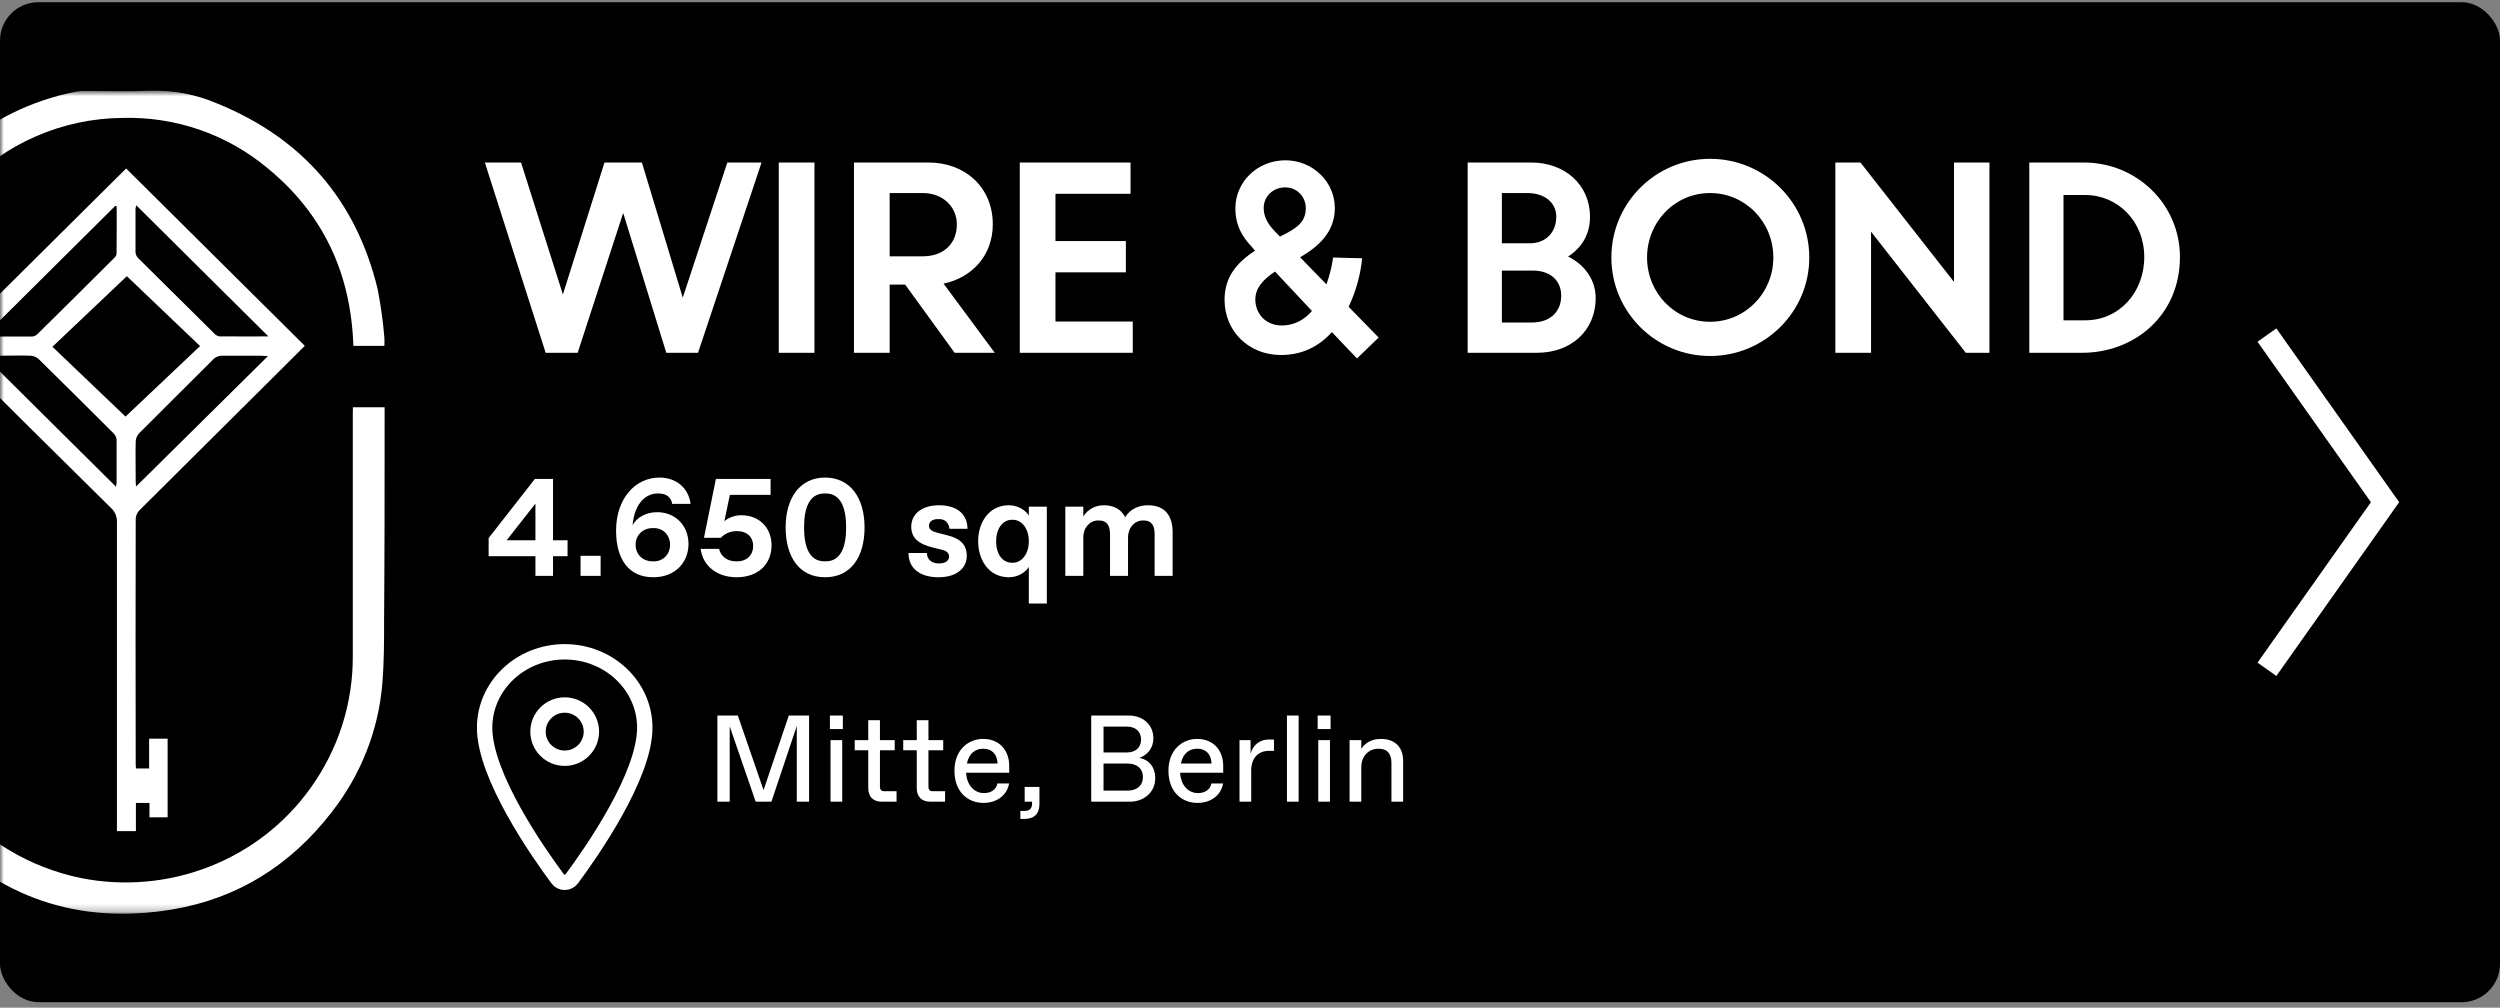
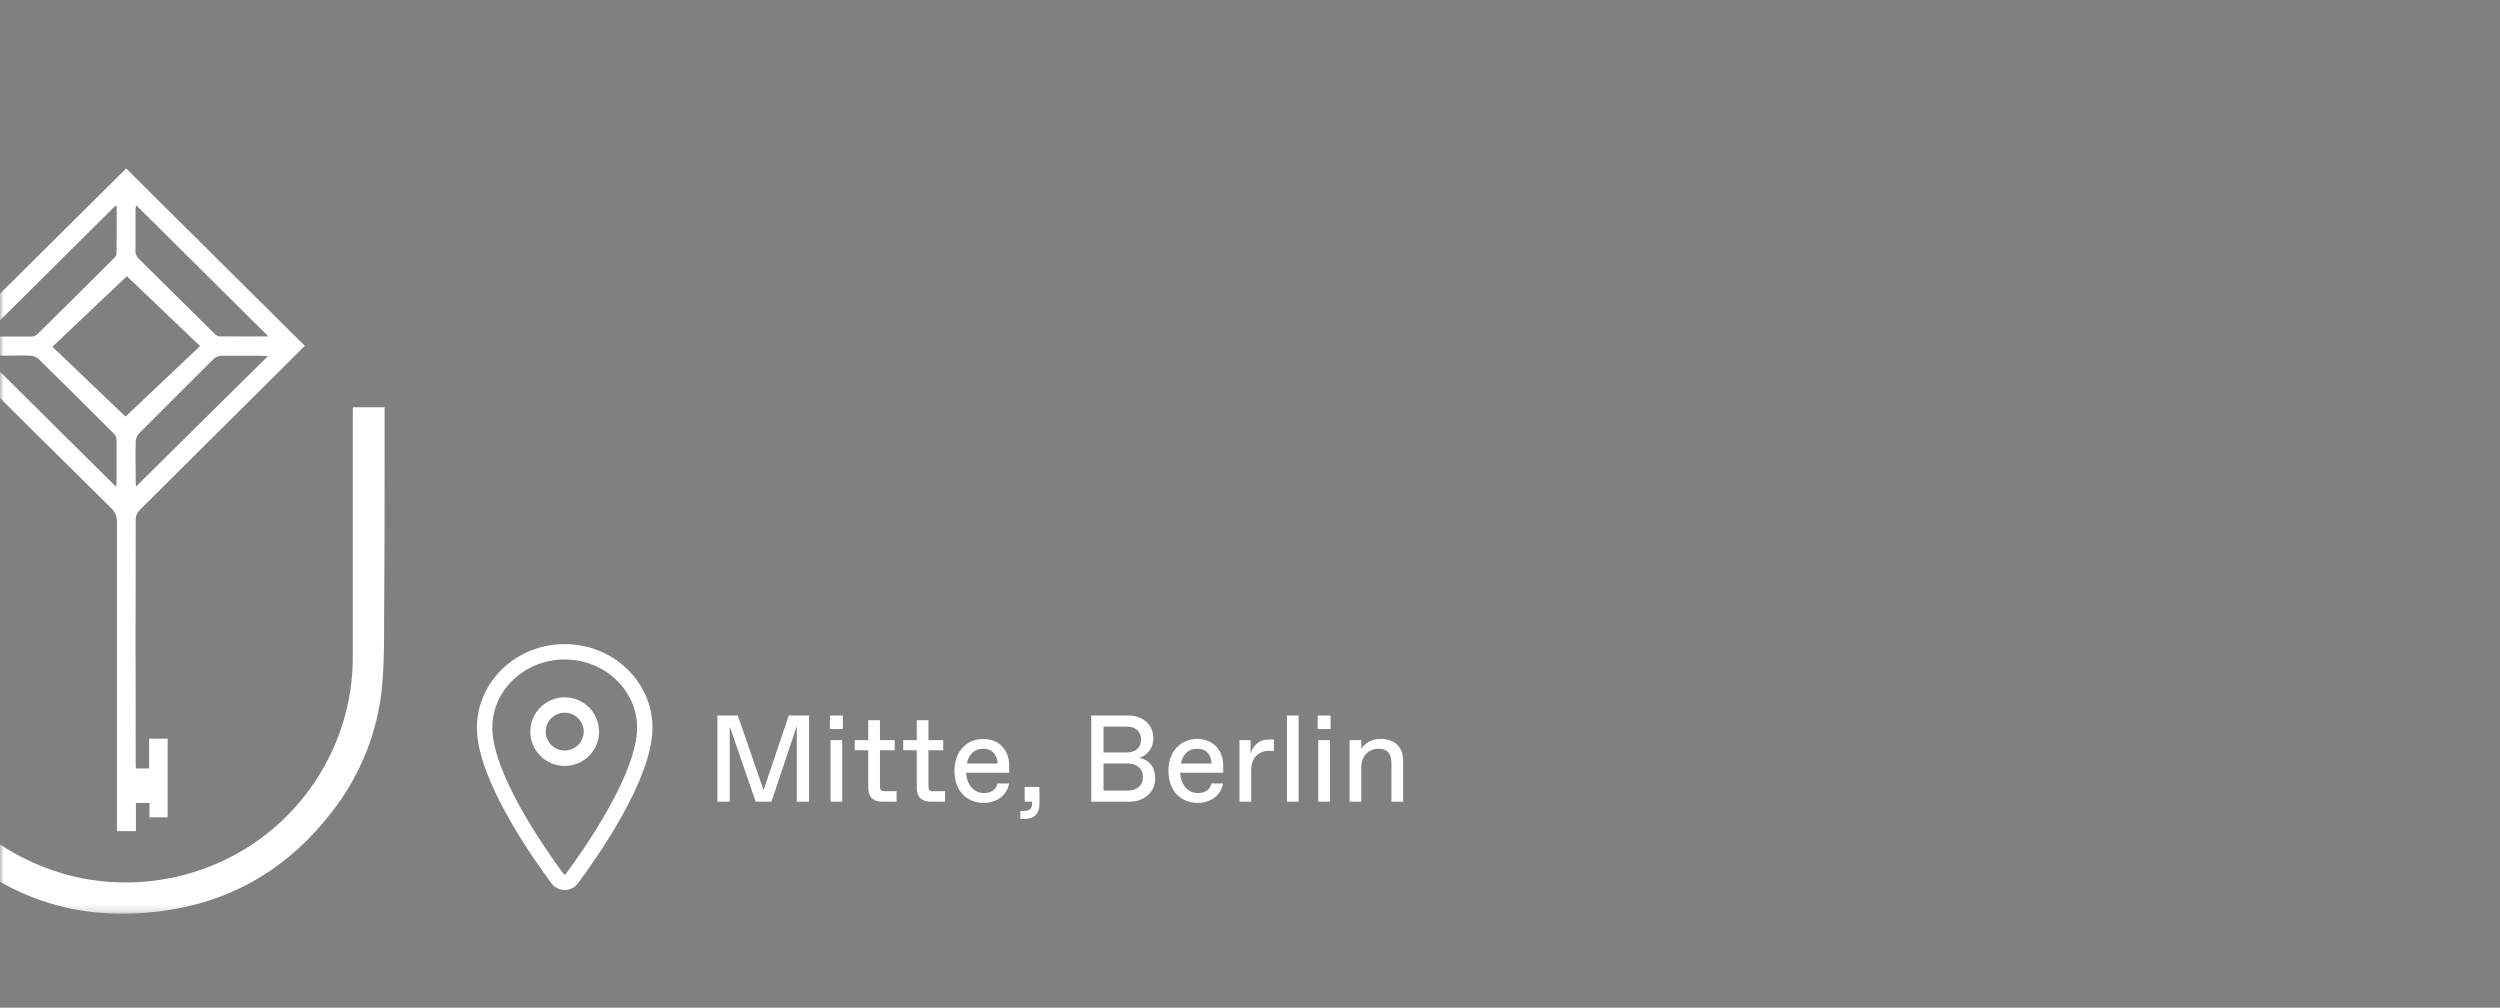
<svg xmlns="http://www.w3.org/2000/svg" width="325" height="131" viewBox="0 0 325 131" fill="none">
  <rect x="0" y="0" width="325" height="131" fill="#808080" stroke="none" />
-   <rect y="0.285" width="325" height="130" rx="5" fill="black" />
  <mask id="mask0_2315_148661" style="mask-type:alpha" maskUnits="userSpaceOnUse" x="0" y="11" width="54" height="108">
    <rect y="11.785" width="54" height="107" fill="white" />
  </mask>
  <g mask="url(#mask0_2315_148661)">
    <path d="M45.881 52.944H49.999V55.364C49.999 63.8 49.999 72.235 49.931 80.676C49.931 83.393 49.931 86.123 49.709 88.827C49.207 94.939 46.905 100.776 43.082 105.626C37.83 112.427 30.926 116.814 22.352 118.237C10.177 120.258 -0.21 116.675 -8.563 107.75C-13.494 102.455 -16.219 96.083 -17.02 88.942C-17.137 87.938 -17.194 86.928 -17.193 85.917C-17.193 75.186 -17.193 64.455 -17.193 53.724V52.938H-13.087V53.839C-13.087 64.441 -13.087 75.045 -13.087 85.65C-13.073 92.33 -10.724 98.803 -6.434 103.988C-2.144 109.173 3.828 112.756 10.485 114.14C16.086 115.259 21.897 114.748 27.206 112.67C32.515 110.592 37.09 107.038 40.37 102.443C43.989 97.407 45.91 91.384 45.862 85.221C45.862 74.732 45.862 64.253 45.862 53.785L45.881 52.944Z" fill="white" />
    <path d="M-6.812 44.939C0.943 37.242 8.636 29.599 16.397 21.902L39.625 44.958L36.327 48.243C30.257 54.295 24.185 60.332 18.111 66.355C17.828 66.657 17.662 67.046 17.642 67.456C17.618 78.034 17.618 88.613 17.642 99.195C17.642 99.419 17.642 99.637 17.68 99.897H19.387V96.03H21.791V106.251H19.43V104.381H17.667V108.048H15.201V107.025C15.201 93.979 15.201 80.932 15.201 67.886C15.217 67.542 15.158 67.199 15.026 66.881C14.894 66.562 14.693 66.275 14.437 66.04C7.451 59.15 0.485 52.245 -6.46 45.327C-6.571 45.23 -6.664 45.109 -6.812 44.939ZM16.49 35.905L6.818 45.079L16.317 54.156L26.008 44.988L16.49 35.905ZM15.171 26.828L14.986 26.762L-2.114 43.747C0.154 43.747 2.201 43.747 4.204 43.747C4.452 43.726 4.683 43.618 4.858 43.445C8.186 40.165 11.505 36.873 14.813 33.569C14.988 33.427 15.108 33.231 15.152 33.012C15.177 30.937 15.171 28.879 15.171 26.822V26.828ZM34.897 43.741L17.716 26.689C17.672 26.821 17.639 26.957 17.618 27.094C17.618 29.006 17.618 30.919 17.618 32.831C17.653 33.123 17.79 33.395 18.006 33.599C21.294 36.867 24.581 40.123 27.869 43.366C28.03 43.548 28.246 43.675 28.486 43.729C30.551 43.747 32.622 43.735 34.909 43.735L34.897 43.741ZM15.072 63.269C15.111 63.111 15.14 62.952 15.158 62.791C15.158 60.903 15.158 59.021 15.158 57.133C15.118 56.82 14.97 56.529 14.739 56.31C11.509 53.082 8.264 49.865 5.006 46.658C4.713 46.402 4.337 46.254 3.945 46.24C2.712 46.192 1.436 46.24 0.179 46.24H-2.09L15.072 63.269ZM17.667 63.269L34.835 46.289C34.41 46.289 34.169 46.246 33.929 46.246C32.264 46.246 30.594 46.246 28.929 46.246C28.691 46.236 28.452 46.278 28.233 46.37C28.013 46.463 27.817 46.602 27.66 46.779C24.466 49.974 21.249 53.145 18.068 56.346C17.806 56.633 17.656 57.002 17.642 57.387C17.599 59.099 17.642 60.812 17.642 62.518C17.624 62.694 17.655 62.912 17.698 63.287L17.667 63.269Z" fill="white" />
-     <path d="M49.968 44.962H45.937C45.635 35.594 42.047 27.77 34.68 21.779C29.453 17.438 22.779 15.141 15.935 15.329C12.047 15.361 8.208 16.177 4.655 17.727C1.103 19.277 -2.087 21.528 -4.716 24.339C-10.264 30.087 -12.964 37.047 -13.136 44.962H-17.267C-17.137 43.431 -17.094 41.936 -16.884 40.49C-15.833 32.388 -11.818 24.938 -5.585 19.528C-1.223 15.662 4.127 13.031 9.894 11.916C10.272 11.849 10.656 11.819 11.04 11.825C13.863 11.825 16.687 11.922 19.504 11.795C22.509 11.704 25.498 12.272 28.251 13.459C39.347 17.979 46.288 26.063 49.08 37.525C49.487 39.597 49.781 41.69 49.962 43.794C49.989 44.182 49.991 44.572 49.968 44.962Z" fill="white" />
  </g>
-   <path d="M70.936 45.863H75.096L81.016 27.687L86.616 45.863H90.744L99 21.127H94.552L88.76 38.695L83.448 21.127H78.584L73.176 38.279L67.736 21.127H63.032L70.936 45.863ZM101.24 45.863H105.88V21.127H101.24V45.863ZM111.015 45.863H115.655V36.999H117.671L124.103 45.863H129.319L122.663 36.871C126.375 36.103 129.063 33.191 129.063 29.159C129.063 24.295 125.415 21.127 120.711 21.127H111.015V45.863ZM119.975 25.095C122.631 25.095 124.391 26.951 124.391 29.159C124.391 31.719 122.631 33.319 119.975 33.319H115.655V25.095H119.975ZM146.363 35.399V31.335H137.211V25.191H146.971V21.127H132.571V45.863H147.259V41.799H137.211V35.399H146.363ZM166.52 46.151C169.208 46.151 171.416 45.095 173.144 43.175L176.408 46.599L179.224 43.879L175.32 39.879C176.312 37.831 176.888 35.559 177.08 33.575L173.304 33.479C173.144 34.599 172.856 35.815 172.44 36.967L169.016 33.447C171.384 32.071 173.528 30.183 173.528 27.047C173.528 23.591 170.616 20.839 167.096 20.839C163.448 20.839 160.6 23.655 160.6 27.079C160.6 29.287 161.464 30.759 162.744 32.103L163.16 32.583C160.728 34.183 159.192 36.039 159.192 38.983C159.192 43.079 162.36 46.151 166.52 46.151ZM166.616 42.311C164.568 42.311 163.192 40.807 163.192 38.919C163.192 37.447 164.216 36.327 165.752 35.303L170.552 40.423C169.656 41.479 168.376 42.311 166.616 42.311ZM164.28 27.047C164.28 25.511 165.496 24.359 167.096 24.359C168.6 24.359 169.752 25.575 169.752 27.047C169.752 28.775 168.728 29.607 166.648 30.631L166.392 30.759L165.656 29.991C164.792 29.095 164.28 28.135 164.28 27.047ZM190.796 45.863H199.82C204.14 45.863 207.436 43.079 207.436 38.727C207.436 36.359 205.964 34.375 203.852 33.351C205.58 32.231 206.7 30.535 206.7 28.199C206.7 24.007 203.436 21.127 199.052 21.127H190.796V45.863ZM199.244 35.175C201.708 35.175 202.956 36.615 202.956 38.439C202.956 40.519 201.516 41.927 199.148 41.927H195.244V35.175H199.244ZM198.54 25.095C200.844 25.095 202.316 26.375 202.316 28.167C202.316 30.247 200.908 31.623 198.924 31.623H195.244V25.095H198.54ZM222.31 41.831C217.734 41.831 214.118 38.087 214.118 33.479C214.118 28.839 217.734 25.095 222.31 25.095C226.886 25.095 230.534 28.839 230.534 33.479C230.534 38.087 226.886 41.831 222.31 41.831ZM222.31 46.279C229.414 46.279 235.206 40.551 235.206 33.479C235.206 26.375 229.414 20.647 222.31 20.647C215.238 20.647 209.478 26.375 209.478 33.479C209.478 40.551 215.238 46.279 222.31 46.279ZM238.596 45.863H243.236V30.119L255.556 45.863H258.628V21.127H254.02V36.647L241.86 21.127H238.596V45.863ZM263.809 45.863H270.657C277.569 45.863 283.393 40.935 283.393 33.415C283.393 26.535 277.76 21.127 270.913 21.127H263.809V45.863ZM271.073 25.351C275.329 25.351 278.753 28.775 278.753 33.415C278.753 38.055 275.457 41.639 271.105 41.639H268.257V25.351H271.073Z" fill="white" />
-   <path d="M71.892 74.863V72.307H73.782V70.237H71.892V62.263H69.534L63.522 69.949V72.307H69.606V74.863H71.892ZM69.606 65.467V70.237H65.862L69.606 65.467ZM78.082 74.863V72.253H75.472V74.863H78.082ZM85.436 66.583C84.013 66.583 82.79 67.249 82.231 68.275C82.519 65.215 84.121 64.153 85.472 64.153H85.651C86.749 64.153 87.29 64.783 87.379 65.503H89.773C89.504 63.397 87.865 62.083 85.742 62.083C82.591 62.083 80.09 64.801 80.09 68.977C80.09 72.847 81.853 75.043 84.913 75.043C87.883 75.043 89.504 73.009 89.504 70.723C89.504 68.167 87.632 66.583 85.436 66.583ZM84.841 72.973C83.528 72.973 82.627 72.055 82.627 70.813C82.627 69.553 83.582 68.653 84.841 68.653H85.022C86.246 68.653 87.109 69.607 87.109 70.813C87.109 72.019 86.246 72.973 85.022 72.973H84.841ZM95.765 75.043C98.555 75.043 100.301 73.351 100.301 70.885C100.301 68.599 98.699 66.979 96.359 66.979C95.531 66.979 94.649 67.303 94.163 67.771L94.883 64.333H100.175V62.263H93.065L91.517 69.913H93.713C94.289 69.283 95.099 69.049 95.693 69.049H95.873C97.007 69.049 97.907 69.715 97.907 70.975C97.907 72.235 97.007 72.973 95.873 72.973H95.693C94.559 72.973 93.713 72.361 93.479 71.353H91.085C91.355 73.513 93.155 75.043 95.765 75.043ZM107.263 75.043C110.593 75.043 112.393 72.433 112.393 68.563C112.393 64.693 110.503 62.083 107.263 62.083C104.023 62.083 102.133 64.693 102.133 68.563C102.133 72.433 103.933 75.043 107.263 75.043ZM107.173 72.973C105.211 72.973 104.527 71.083 104.527 68.563C104.527 66.043 105.211 64.153 107.173 64.153H107.353C109.315 64.153 109.999 66.043 109.999 68.563C109.999 71.083 109.315 72.973 107.353 72.973H107.173ZM122.009 75.043C124.439 75.043 125.681 73.801 125.681 72.271C125.681 70.849 124.889 70.021 123.161 69.589L121.955 69.283C121.217 69.103 120.767 68.851 120.767 68.365C120.767 67.735 121.307 67.483 121.937 67.483H122.081C122.891 67.483 123.341 67.969 123.431 68.743H125.771C125.771 66.853 124.421 65.683 122.081 65.683C119.831 65.683 118.463 66.835 118.463 68.455C118.463 69.913 119.363 70.705 121.253 71.173L122.423 71.461C123.071 71.623 123.377 71.893 123.377 72.361C123.377 72.901 122.873 73.243 122.153 73.243H122.009C121.109 73.243 120.497 72.703 120.497 71.893H118.103C118.103 73.873 119.579 75.043 122.009 75.043ZM136.087 78.463V65.863H133.747V67.033C133.387 66.403 132.415 65.683 131.155 65.683C128.545 65.683 127.159 67.933 127.159 70.363C127.159 72.793 128.545 75.043 131.155 75.043C132.415 75.043 133.387 74.323 133.747 73.693V78.463H136.087ZM131.551 73.153C130.363 73.153 129.499 72.091 129.499 70.381C129.499 68.671 130.381 67.573 131.551 67.573H131.695C132.775 67.573 133.747 68.653 133.747 70.363C133.747 72.073 132.775 73.153 131.695 73.153H131.551ZM140.831 74.863V69.859C140.831 68.599 141.677 67.663 142.757 67.663H142.901C143.873 67.663 144.305 68.293 144.305 69.463V74.863H146.645V69.859C146.645 68.599 147.491 67.663 148.571 67.663H148.715C149.687 67.663 150.101 68.293 150.101 69.463V74.863H152.441V69.193C152.441 67.213 151.577 65.683 149.237 65.683C148.103 65.683 146.951 66.133 146.267 67.231C145.763 66.205 144.773 65.683 143.513 65.683C142.505 65.683 141.461 66.115 140.831 67.141V65.863H138.491V74.863H140.831Z" fill="white" />
  <path d="M73.411 84.734C67.663 84.734 63 89.157 63 94.605C63 100.873 69.941 110.807 72.489 114.238C72.595 114.382 72.734 114.5 72.894 114.581C73.054 114.663 73.231 114.705 73.411 114.705C73.591 114.705 73.768 114.663 73.928 114.581C74.088 114.5 74.227 114.382 74.333 114.238C76.881 110.808 83.822 100.878 83.822 94.605C83.822 89.157 79.159 84.734 73.411 84.734Z" stroke="white" stroke-width="2" stroke-linecap="round" stroke-linejoin="round" />
  <path d="M73.411 98.569C75.327 98.569 76.881 97.021 76.881 95.111C76.881 93.201 75.327 91.652 73.411 91.652C71.494 91.652 69.94 93.201 69.94 95.111C69.94 97.021 71.494 98.569 73.411 98.569Z" stroke="white" stroke-width="2" stroke-linecap="round" stroke-linejoin="round" />
  <path d="M99.262 102.715L95.918 93.019H93.262V104.219H94.862V94.427L98.238 104.219H100.286L103.582 94.379V104.219H105.182V93.019H102.542L99.262 102.715ZM109.569 94.779V93.019H107.889V94.779H109.569ZM109.489 104.219V96.219H107.969V104.219H109.489ZM116.553 104.219V102.859H115.033C114.553 102.859 114.393 102.699 114.393 102.219V97.531H116.313V96.219H114.393V93.627H112.873V96.219H111.113V97.531H112.873V102.459C112.873 103.579 113.513 104.219 114.633 104.219H116.553ZM122.859 104.219V102.859H121.339C120.859 102.859 120.699 102.699 120.699 102.219V97.531H122.619V96.219H120.699V93.627H119.179V96.219H117.419V97.531H119.179V102.459C119.179 103.579 119.819 104.219 120.939 104.219H122.859ZM127.855 104.379C129.503 104.379 130.895 103.467 131.183 101.851H129.663C129.503 102.699 128.751 103.099 127.967 103.099H127.839C126.863 103.099 125.695 102.283 125.599 100.459H131.199V99.579C131.199 97.499 129.887 96.059 127.807 96.059C125.919 96.059 124.079 97.435 124.079 100.203C124.079 103.003 125.871 104.379 127.855 104.379ZM125.695 99.259C125.983 97.835 126.911 97.339 127.743 97.339H127.871C128.783 97.339 129.615 97.867 129.679 99.259H125.695ZM133.207 106.459C134.407 106.459 135.127 105.819 135.127 104.539V102.299H133.207V104.219H134.167V104.459C134.167 105.099 133.847 105.419 133.207 105.419H132.647V106.459H133.207ZM146.899 104.219C148.659 104.219 150.179 103.035 150.179 101.179C150.179 99.723 149.379 98.747 148.115 98.539C149.171 98.139 149.939 97.259 149.939 95.979C149.939 94.139 148.499 93.019 146.739 93.019H141.859V104.219H146.899ZM143.459 94.459H146.499C147.619 94.459 148.339 95.099 148.339 96.139C148.339 97.179 147.619 97.819 146.499 97.819H143.459V94.459ZM143.459 99.259H146.579C147.779 99.259 148.579 99.899 148.579 101.019C148.579 102.139 147.779 102.779 146.579 102.779H143.459V99.259ZM155.674 104.379C157.322 104.379 158.714 103.467 159.002 101.851H157.482C157.322 102.699 156.57 103.099 155.786 103.099H155.658C154.682 103.099 153.514 102.283 153.418 100.459H159.018V99.579C159.018 97.499 157.706 96.059 155.626 96.059C153.738 96.059 151.898 97.435 151.898 100.203C151.898 103.003 153.69 104.379 155.674 104.379ZM153.514 99.259C153.802 97.835 154.73 97.339 155.562 97.339H155.69C156.602 97.339 157.434 97.867 157.498 99.259H153.514ZM162.657 104.219V100.171C162.657 98.571 163.537 97.611 164.977 97.611H165.617V96.139H164.897C163.857 96.139 162.897 96.779 162.577 97.979V96.219H161.137V104.219H162.657ZM168.823 104.219V93.019H167.303V104.219H168.823ZM172.975 94.779V93.019H171.295V94.779H172.975ZM172.895 104.219V96.219H171.375V104.219H172.895ZM176.967 104.219V99.739C176.967 98.219 178.007 97.339 179.143 97.339H179.271C180.407 97.339 180.887 98.059 180.887 99.179V104.219H182.407V98.859C182.407 97.179 181.367 96.059 179.527 96.059C178.247 96.059 177.447 96.619 176.967 97.339V96.219H175.447V104.219H176.967Z" fill="white" />
-   <path d="M294.702 43.559L310.055 65.284L294.702 87.009" stroke="white" stroke-width="3" />
</svg>